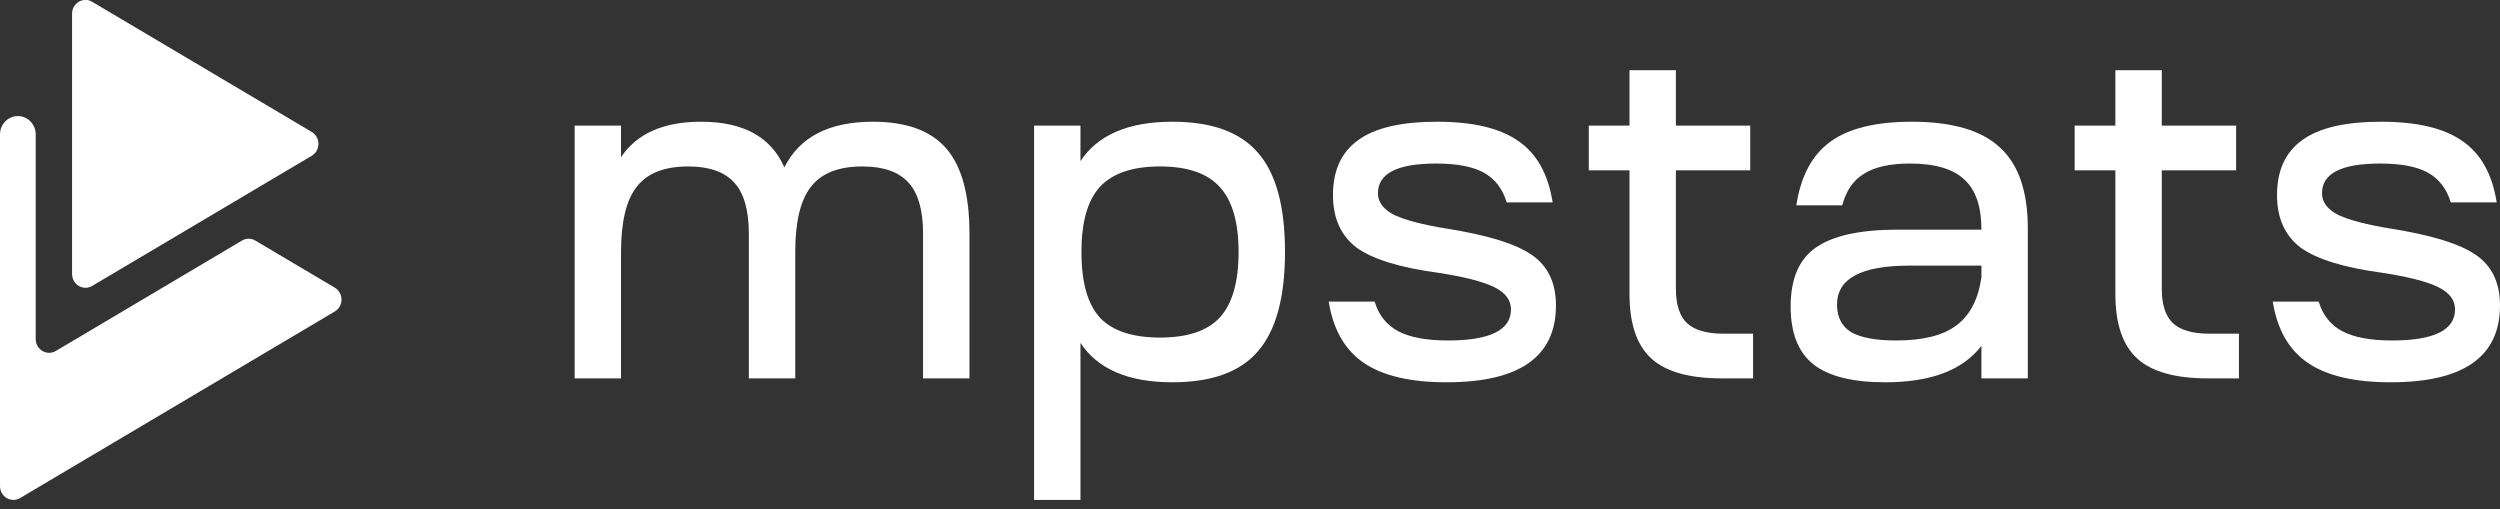
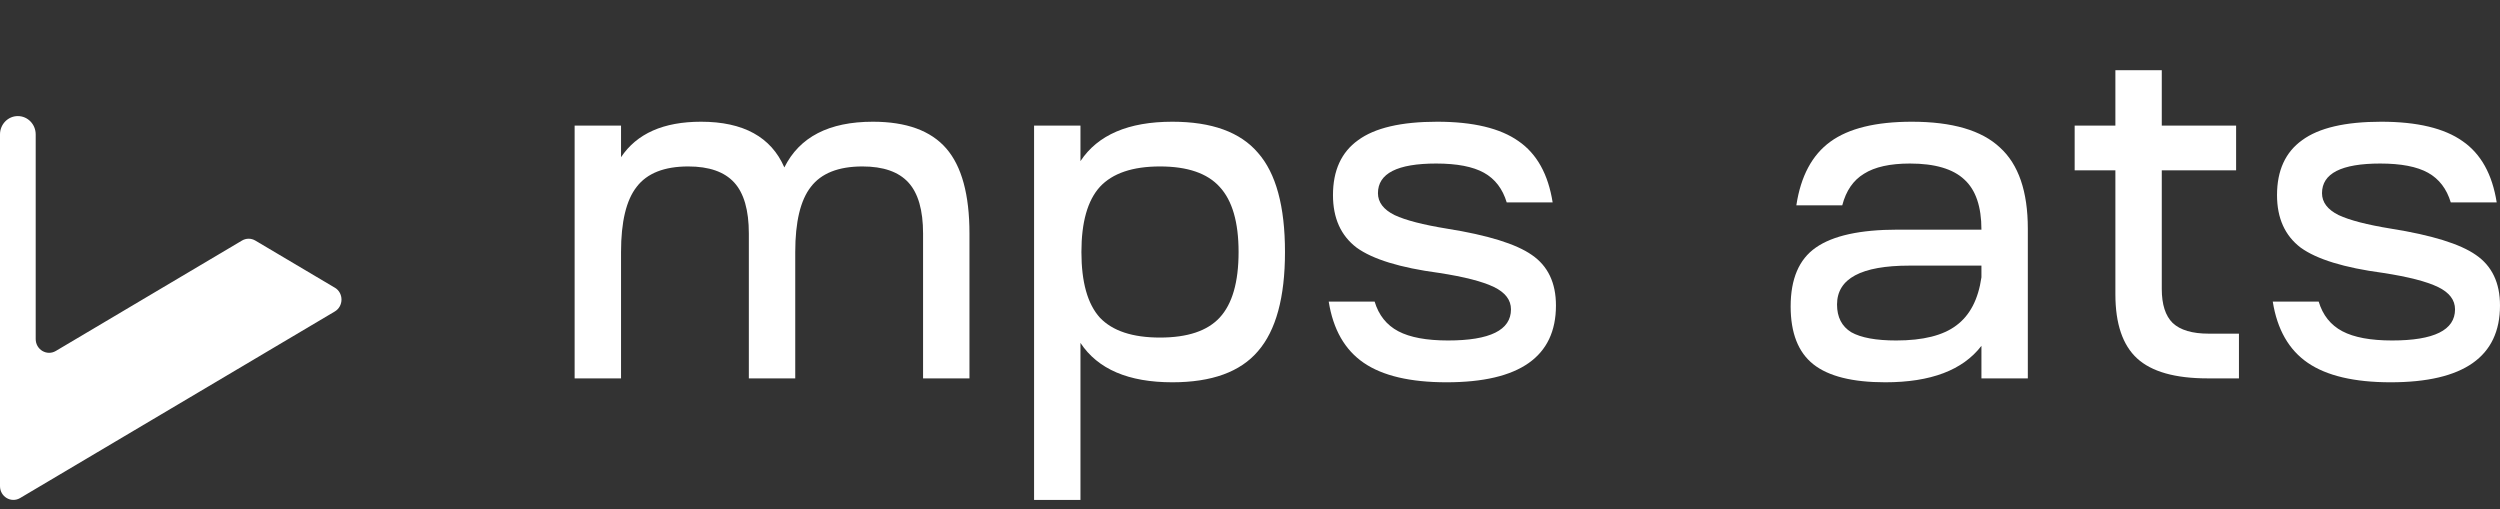
<svg xmlns="http://www.w3.org/2000/svg" width="162" height="33" viewBox="0 0 162 33" fill="none">
  <rect x="0" y="0" width="162" height="33" fill="#333333" stroke="none" />
  <g clip-path="url(#clip0_1_603)">
-     <path d="M20.2 8.55L5.974 0.116C5.396 -0.227 4.67 0.201 4.67 0.889V17.755C4.67 18.443 5.396 18.872 5.974 18.528L20.2 10.094C20.778 9.751 20.778 8.893 20.2 8.55Z" fill="white" />
    <path d="M21.691 18.639L16.547 15.59C16.278 15.429 15.947 15.429 15.678 15.59L3.617 22.742C3.039 23.085 2.313 22.657 2.313 21.97V8.71C2.313 8.054 1.796 7.522 1.156 7.522C0.517 7.522 0 8.054 0 8.71V31.501C0 32.188 0.722 32.617 1.304 32.273L21.695 20.184C22.273 19.84 22.273 18.983 21.695 18.639H21.691Z" fill="white" />
    <path d="M147.275 19.543H150.251C150.516 20.425 151.028 21.066 151.785 21.465C152.541 21.864 153.615 22.063 155.006 22.063C157.725 22.063 159.086 21.391 159.086 20.047C159.086 19.438 158.718 18.955 157.982 18.598C157.245 18.241 156.059 17.936 154.423 17.684C151.908 17.349 150.128 16.802 149.085 16.047C148.062 15.27 147.551 14.135 147.551 12.644C147.551 11.048 148.093 9.862 149.177 9.085C150.261 8.287 151.968 7.888 154.3 7.888C156.632 7.888 158.391 8.308 159.576 9.148C160.763 9.967 161.499 11.29 161.786 13.117H158.81C158.544 12.235 158.053 11.594 157.338 11.195C156.622 10.796 155.589 10.597 154.238 10.597C151.723 10.597 150.466 11.237 150.466 12.518C150.466 13.106 150.823 13.579 151.539 13.936C152.255 14.272 153.39 14.566 154.944 14.818C157.583 15.238 159.413 15.805 160.436 16.519C161.479 17.233 162 18.325 162 19.795C162 23.113 159.638 24.772 154.914 24.772C152.562 24.772 150.773 24.352 149.545 23.512C148.318 22.672 147.562 21.349 147.275 19.543Z" fill="white" />
    <path d="M140.083 8.139H144.9V11.037H140.083V18.723C140.083 19.731 140.319 20.466 140.789 20.928C141.28 21.39 142.058 21.621 143.121 21.621H145.084V24.519H143.059C140.953 24.519 139.429 24.089 138.488 23.228C137.548 22.367 137.077 20.981 137.077 19.07V11.037H134.438V8.139H137.077V4.548H140.083V8.139Z" fill="white" />
    <path d="M122.17 24.772C120.043 24.772 118.488 24.384 117.506 23.607C116.525 22.83 116.034 21.58 116.034 19.858C116.034 18.073 116.576 16.802 117.66 16.047C118.765 15.27 120.534 14.881 122.967 14.881H128.397C128.397 13.39 128.029 12.308 127.292 11.636C126.556 10.943 125.381 10.597 123.765 10.597C122.477 10.597 121.484 10.817 120.789 11.258C120.093 11.678 119.623 12.361 119.378 13.306H116.403C116.688 11.416 117.425 10.04 118.611 9.179C119.798 8.318 121.556 7.888 123.887 7.888C126.505 7.888 128.407 8.444 129.594 9.557C130.8 10.649 131.403 12.403 131.403 14.818V24.52H128.397V22.41C127.19 23.985 125.114 24.772 122.17 24.772ZM119.04 19.732C119.04 20.551 119.347 21.15 119.961 21.528C120.594 21.885 121.566 22.063 122.876 22.063C124.613 22.063 125.912 21.738 126.771 21.087C127.651 20.436 128.192 19.396 128.397 17.968V17.212H123.734C120.605 17.212 119.04 18.052 119.04 19.732Z" fill="white" />
-     <path d="M108.598 8.139H113.414V11.037H108.598V18.723C108.598 19.731 108.834 20.466 109.304 20.928C109.795 21.39 110.571 21.621 111.635 21.621H113.599V24.519H111.574C109.468 24.519 107.944 24.089 107.003 23.228C106.063 22.367 105.592 20.981 105.592 19.07V11.037H102.953V8.139H105.592V4.548H108.598V8.139Z" fill="white" />
    <path d="M86.101 19.543H89.076C89.342 20.425 89.853 21.066 90.61 21.465C91.367 21.864 92.441 22.063 93.831 22.063C96.551 22.063 97.911 21.391 97.911 20.047C97.911 19.438 97.543 18.955 96.807 18.598C96.071 18.241 94.884 17.936 93.248 17.684C90.733 17.349 88.954 16.802 87.91 16.047C86.888 15.27 86.377 14.135 86.377 12.644C86.377 11.048 86.919 9.862 88.003 9.085C89.087 8.287 90.794 7.888 93.126 7.888C95.457 7.888 97.216 8.308 98.402 9.148C99.588 9.967 100.324 11.29 100.611 13.117H97.635C97.369 12.235 96.879 11.594 96.163 11.195C95.447 10.796 94.414 10.597 93.064 10.597C90.549 10.597 89.291 11.237 89.291 12.518C89.291 13.106 89.649 13.579 90.365 13.936C91.081 14.272 92.216 14.566 93.77 14.818C96.408 15.238 98.238 15.805 99.261 16.519C100.304 17.233 100.826 18.325 100.826 19.795C100.826 23.113 98.463 24.772 93.739 24.772C91.387 24.772 89.598 24.352 88.371 23.512C87.144 22.672 86.387 21.349 86.101 19.543Z" fill="white" />
    <path d="M67.008 32.395V8.14H70.014V10.439C71.139 8.738 73.123 7.888 75.966 7.888C78.522 7.888 80.373 8.56 81.518 9.904C82.684 11.227 83.267 13.369 83.267 16.33C83.267 19.27 82.684 21.412 81.518 22.756C80.373 24.1 78.522 24.772 75.966 24.772C73.123 24.772 71.139 23.922 70.014 22.221V32.395H67.008ZM71.272 20.583C72.09 21.444 73.389 21.874 75.168 21.874C76.947 21.874 78.236 21.444 79.033 20.583C79.851 19.701 80.26 18.283 80.26 16.33C80.26 14.398 79.851 12.991 79.033 12.109C78.236 11.227 76.947 10.786 75.168 10.786C73.389 10.786 72.09 11.227 71.272 12.109C70.474 12.991 70.076 14.398 70.076 16.33C70.076 18.283 70.474 19.701 71.272 20.583Z" fill="white" />
    <path d="M37.236 8.14H40.243V10.187C41.265 8.654 42.993 7.888 45.427 7.888C48.167 7.888 49.967 8.875 50.826 10.849C51.808 8.875 53.72 7.888 56.563 7.888C58.731 7.888 60.316 8.465 61.318 9.62C62.32 10.775 62.821 12.613 62.821 15.133V24.52H59.815V15.133C59.815 13.621 59.498 12.518 58.864 11.825C58.23 11.132 57.238 10.786 55.888 10.786C54.334 10.786 53.219 11.227 52.544 12.109C51.869 12.97 51.532 14.377 51.532 16.33V24.52H48.525V15.133C48.525 13.621 48.208 12.518 47.575 11.825C46.94 11.132 45.949 10.786 44.599 10.786C43.044 10.786 41.93 11.227 41.255 12.109C40.58 12.97 40.243 14.377 40.243 16.33V24.52H37.236V8.14Z" fill="white" />
  </g>
  <defs>
    <clipPath id="clip0_1_603">
      <rect width="162" height="32.4" fill="white" transform="translate(0 -0.005)" />
    </clipPath>
  </defs>
</svg>